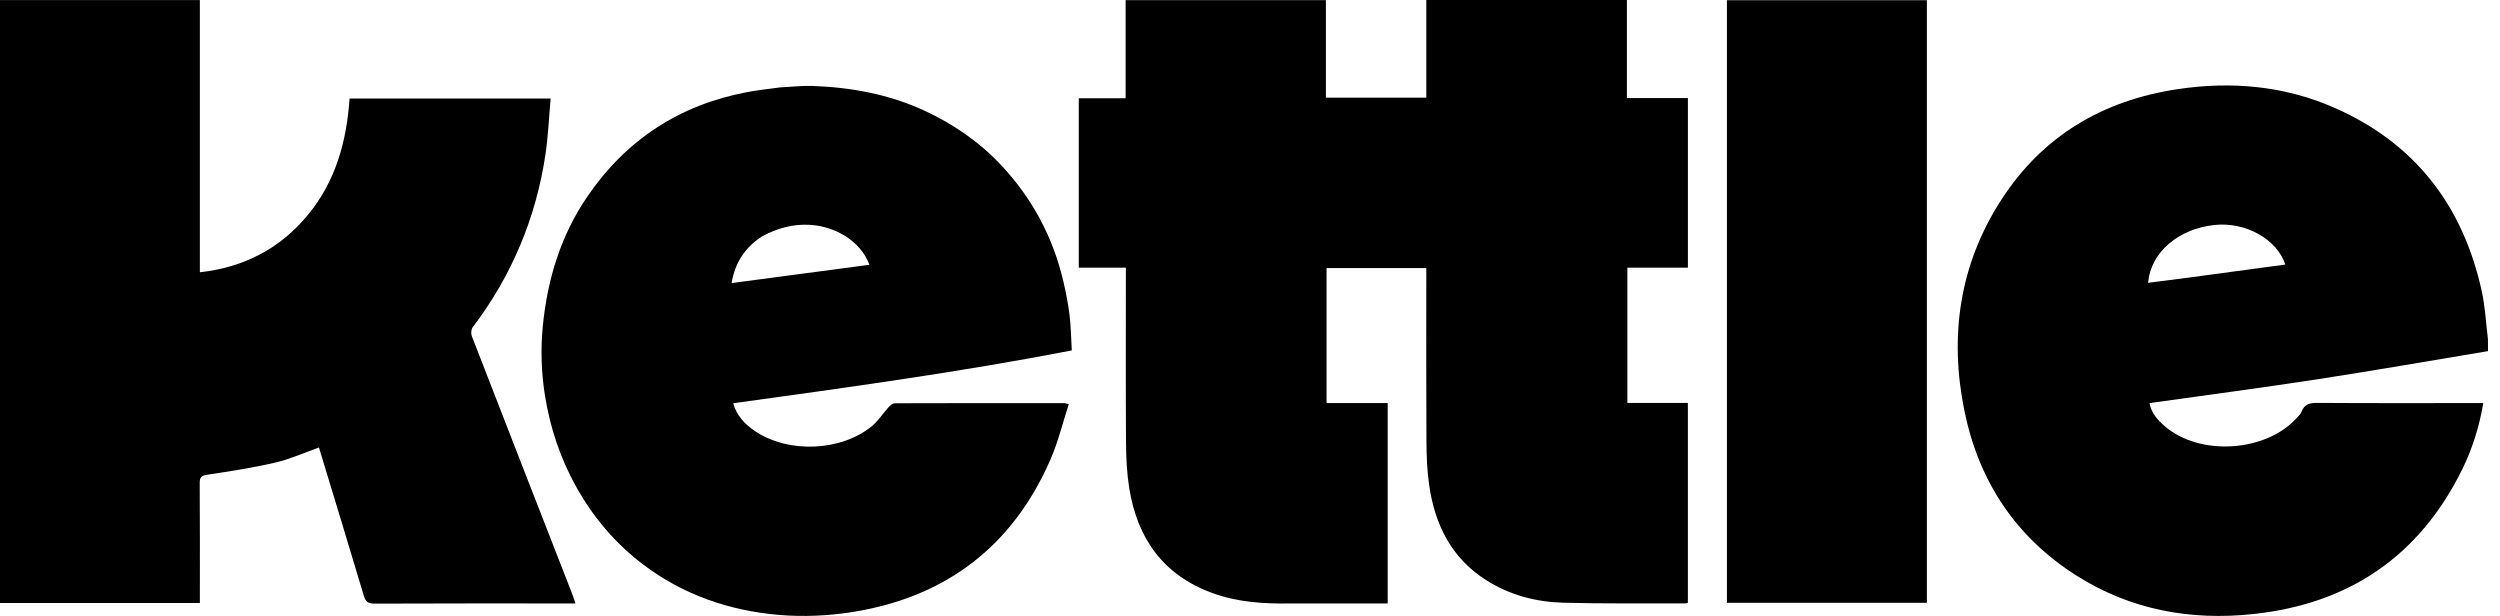
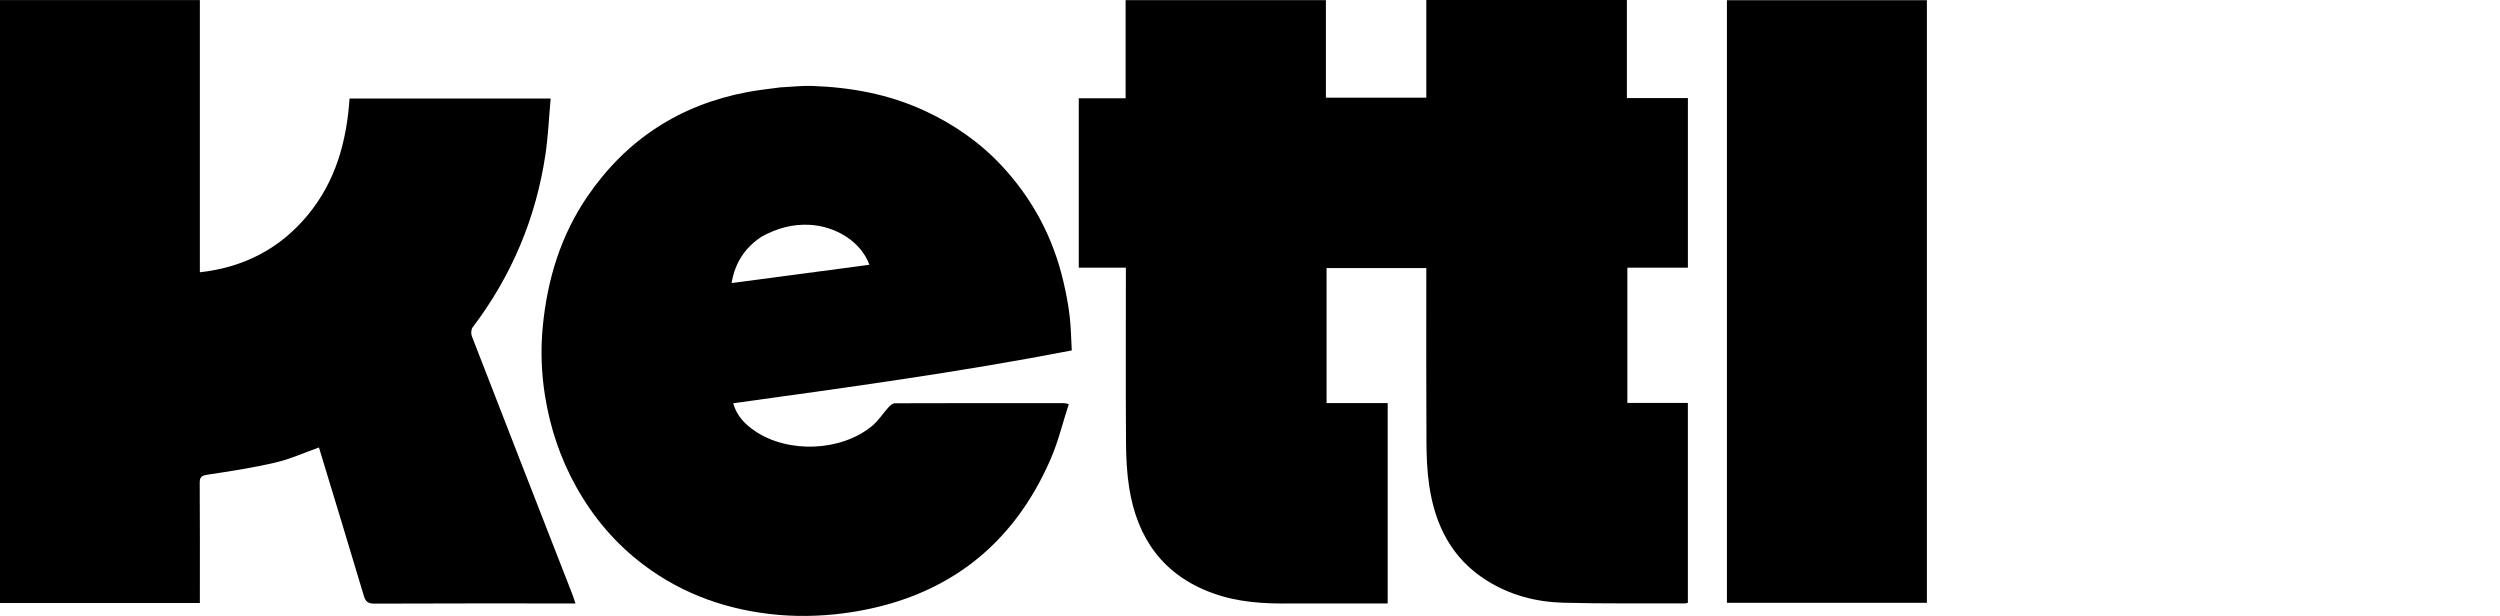
<svg xmlns="http://www.w3.org/2000/svg" width="69" height="17" viewBox="0 0 69 17" fill="none">
  <path d="M35.645 16.655C34.887 16.669 34.158 16.623 33.459 16.367C32.104 15.873 31.389 14.859 31.167 13.472C31.102 13.062 31.081 12.643 31.078 12.228C31.068 10.697 31.074 9.167 31.074 7.636C31.074 7.559 31.074 7.482 31.074 7.387C30.633 7.387 30.211 7.387 29.774 7.387C29.774 5.821 29.774 4.274 29.774 2.712C30.203 2.712 30.625 2.712 31.067 2.712C31.067 1.804 31.067 0.91 31.067 0.003C32.916 0.003 34.744 0.003 36.595 0.003C36.595 0.895 36.595 1.788 36.595 2.696C37.526 2.696 38.434 2.696 39.366 2.696C39.366 1.798 39.366 0.904 39.366 0C41.219 0 43.049 0 44.902 0C44.902 0.901 44.902 1.795 44.902 2.707C45.475 2.707 46.025 2.707 46.586 2.707C46.586 4.272 46.586 5.82 46.586 7.387C46.026 7.387 45.476 7.387 44.915 7.387C44.915 8.639 44.915 9.871 44.915 11.121C45.471 11.121 46.021 11.121 46.585 11.121C46.585 12.967 46.585 14.796 46.585 16.637C46.564 16.642 46.538 16.653 46.513 16.653C45.392 16.65 44.27 16.665 43.15 16.635C42.396 16.615 41.674 16.427 41.026 16.017C40.063 15.409 39.605 14.487 39.446 13.397C39.388 13.001 39.372 12.596 39.37 12.195C39.361 10.679 39.366 9.162 39.366 7.646C39.366 7.568 39.366 7.49 39.366 7.398C38.442 7.398 37.534 7.398 36.613 7.398C36.613 8.638 36.613 9.869 36.613 11.124C37.176 11.124 37.732 11.124 38.3 11.124C38.3 12.975 38.3 14.803 38.3 16.655C37.416 16.655 36.541 16.655 35.645 16.655Z" fill="black" />
  <path d="M5.516 0.386C5.516 2.764 5.516 5.119 5.516 7.515C6.737 7.378 7.729 6.862 8.499 5.93C9.265 5.002 9.567 3.903 9.648 2.72C11.489 2.72 13.318 2.72 15.198 2.72C15.15 3.244 15.13 3.759 15.054 4.266C14.791 6.023 14.122 7.613 13.047 9.032C13.004 9.088 12.995 9.205 13.021 9.274C13.945 11.659 14.876 14.041 15.805 16.424C15.83 16.489 15.851 16.557 15.884 16.655C15.788 16.655 15.713 16.655 15.638 16.655C13.871 16.655 12.103 16.652 10.336 16.66C10.157 16.661 10.089 16.605 10.041 16.441C9.633 15.075 9.216 13.712 8.803 12.35C8.4 12.493 8.012 12.671 7.606 12.765C6.986 12.91 6.354 13.007 5.724 13.102C5.559 13.127 5.511 13.169 5.512 13.335C5.52 14.355 5.516 15.375 5.516 16.395C5.516 16.473 5.516 16.551 5.516 16.642C3.671 16.642 1.842 16.642 0 16.642C0 11.099 0 5.556 0 0.002C1.833 0.002 3.662 0.002 5.516 0.002C5.516 0.126 5.516 0.245 5.516 0.386Z" fill="black" />
  <path d="M21.542 2.411C21.847 2.397 22.133 2.362 22.418 2.372C23.49 2.41 24.528 2.599 25.512 3.053C26.319 3.426 27.035 3.921 27.639 4.566C28.492 5.478 29.065 6.549 29.349 7.768C29.421 8.076 29.483 8.388 29.52 8.701C29.559 9.019 29.562 9.34 29.581 9.672C26.475 10.273 23.365 10.697 20.236 11.13C20.334 11.477 20.556 11.706 20.831 11.893C21.752 12.52 23.215 12.464 24.071 11.755C24.244 11.612 24.368 11.41 24.522 11.242C24.568 11.192 24.637 11.13 24.696 11.13C26.255 11.124 27.814 11.126 29.374 11.127C29.394 11.127 29.415 11.136 29.498 11.154C29.333 11.663 29.209 12.181 29.001 12.663C27.96 15.067 26.121 16.474 23.546 16.889C22.876 16.997 22.176 17.029 21.5 16.972C20.136 16.855 18.862 16.421 17.757 15.585C16.986 15.002 16.371 14.278 15.898 13.427C15.462 12.643 15.185 11.807 15.043 10.932C14.941 10.294 14.918 9.648 14.982 8.995C15.11 7.702 15.478 6.497 16.213 5.421C17.283 3.856 18.757 2.894 20.623 2.542C20.92 2.486 21.222 2.454 21.542 2.411ZM21.029 6.526C20.572 6.825 20.288 7.236 20.192 7.813C21.473 7.643 22.73 7.476 23.995 7.308C23.759 6.656 23.05 6.242 22.345 6.205C21.888 6.181 21.459 6.293 21.029 6.526Z" fill="black" />
-   <path d="M68.667 9.358C68.669 9.471 68.669 9.564 68.669 9.691C67.114 9.949 65.562 10.222 64.005 10.461C62.452 10.7 60.894 10.905 59.325 11.126C59.38 11.405 59.552 11.593 59.746 11.762C60.71 12.596 62.537 12.482 63.389 11.536C63.437 11.483 63.497 11.431 63.521 11.367C63.602 11.148 63.757 11.118 63.973 11.12C65.41 11.13 66.847 11.125 68.284 11.125C68.363 11.125 68.441 11.125 68.539 11.125C68.428 11.772 68.241 12.378 67.959 12.951C66.777 15.352 64.831 16.668 62.188 16.948C60.454 17.133 58.806 16.832 57.317 15.89C55.633 14.826 54.614 13.28 54.218 11.341C53.797 9.275 54.079 7.306 55.235 5.516C56.378 3.746 58.044 2.768 60.109 2.46C61.594 2.238 63.053 2.368 64.436 2.977C66.661 3.955 67.98 5.684 68.497 8.037C68.59 8.463 68.611 8.904 68.667 9.358ZM60.412 7.661C61.298 7.542 62.184 7.422 63.075 7.302C62.843 6.597 61.974 6.119 61.122 6.209C60.118 6.315 59.359 6.968 59.287 7.806C59.652 7.759 60.013 7.713 60.412 7.661Z" fill="black" />
  <path d="M47.663 7.672C47.663 5.108 47.663 2.565 47.663 0.005C49.505 0.005 51.338 0.005 53.182 0.005C53.182 5.546 53.182 11.082 53.182 16.637C51.355 16.637 49.527 16.637 47.663 16.637C47.663 13.663 47.663 10.678 47.663 7.672Z" fill="black" />
</svg>